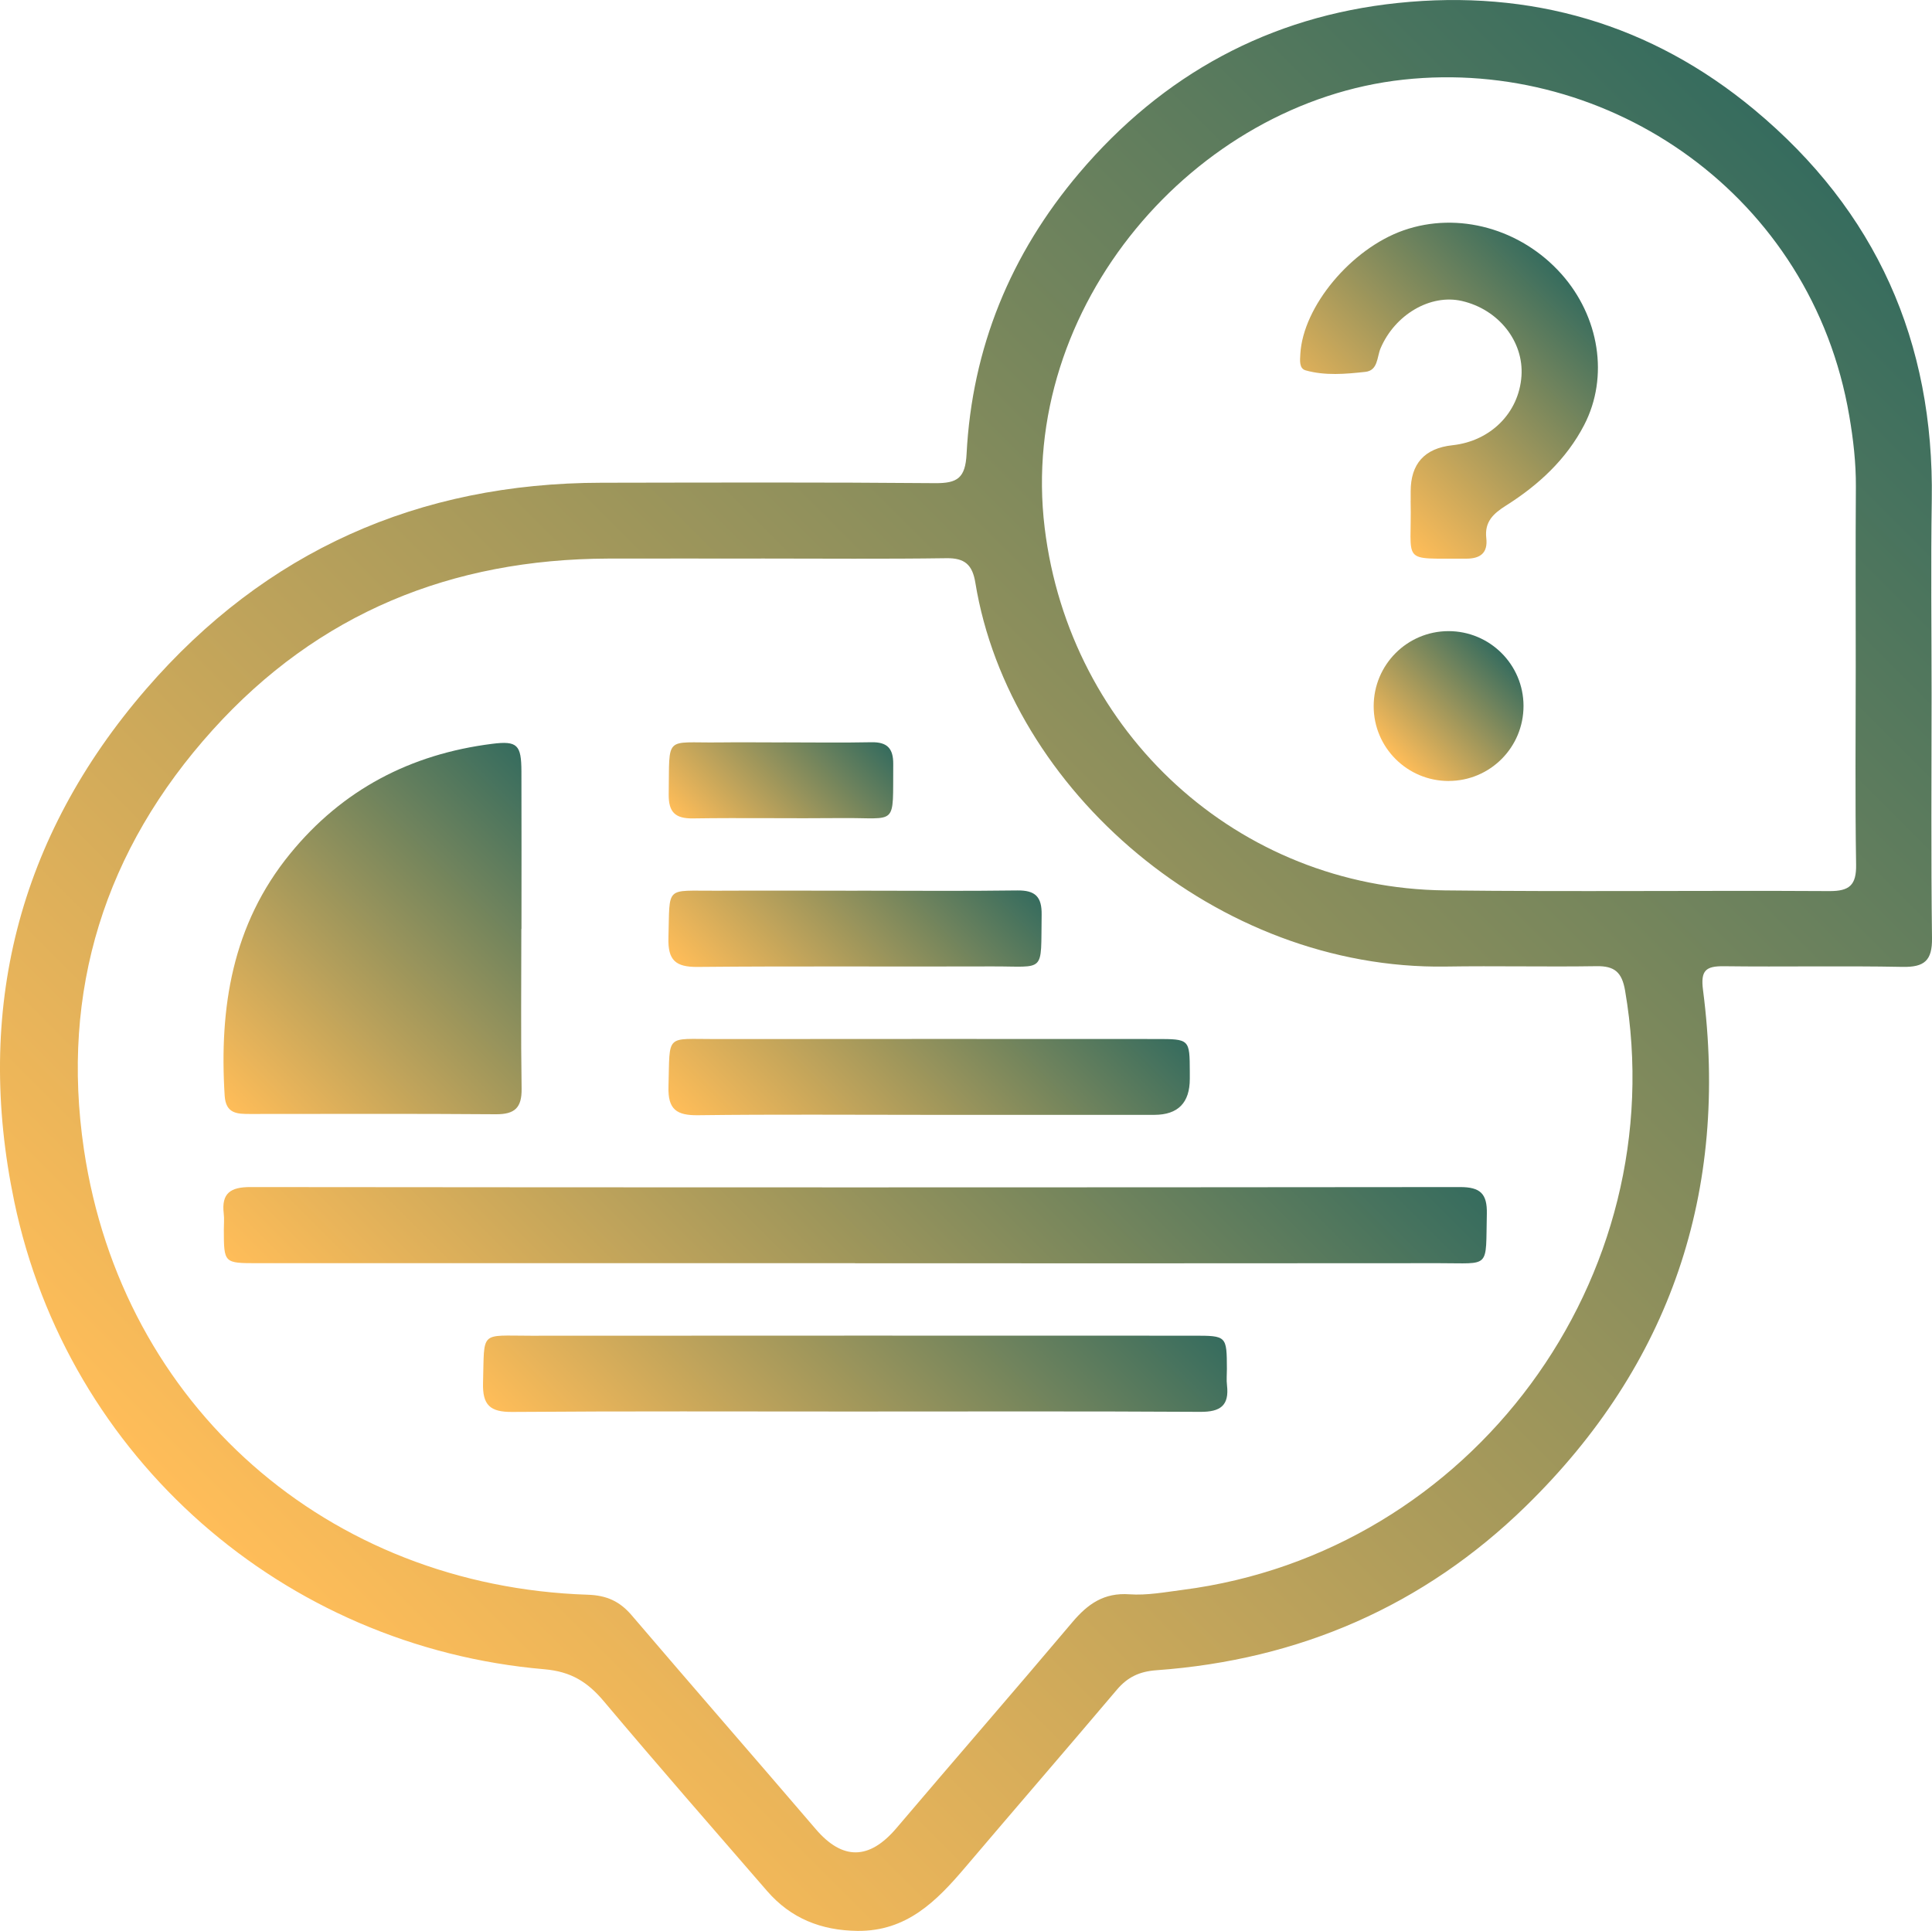
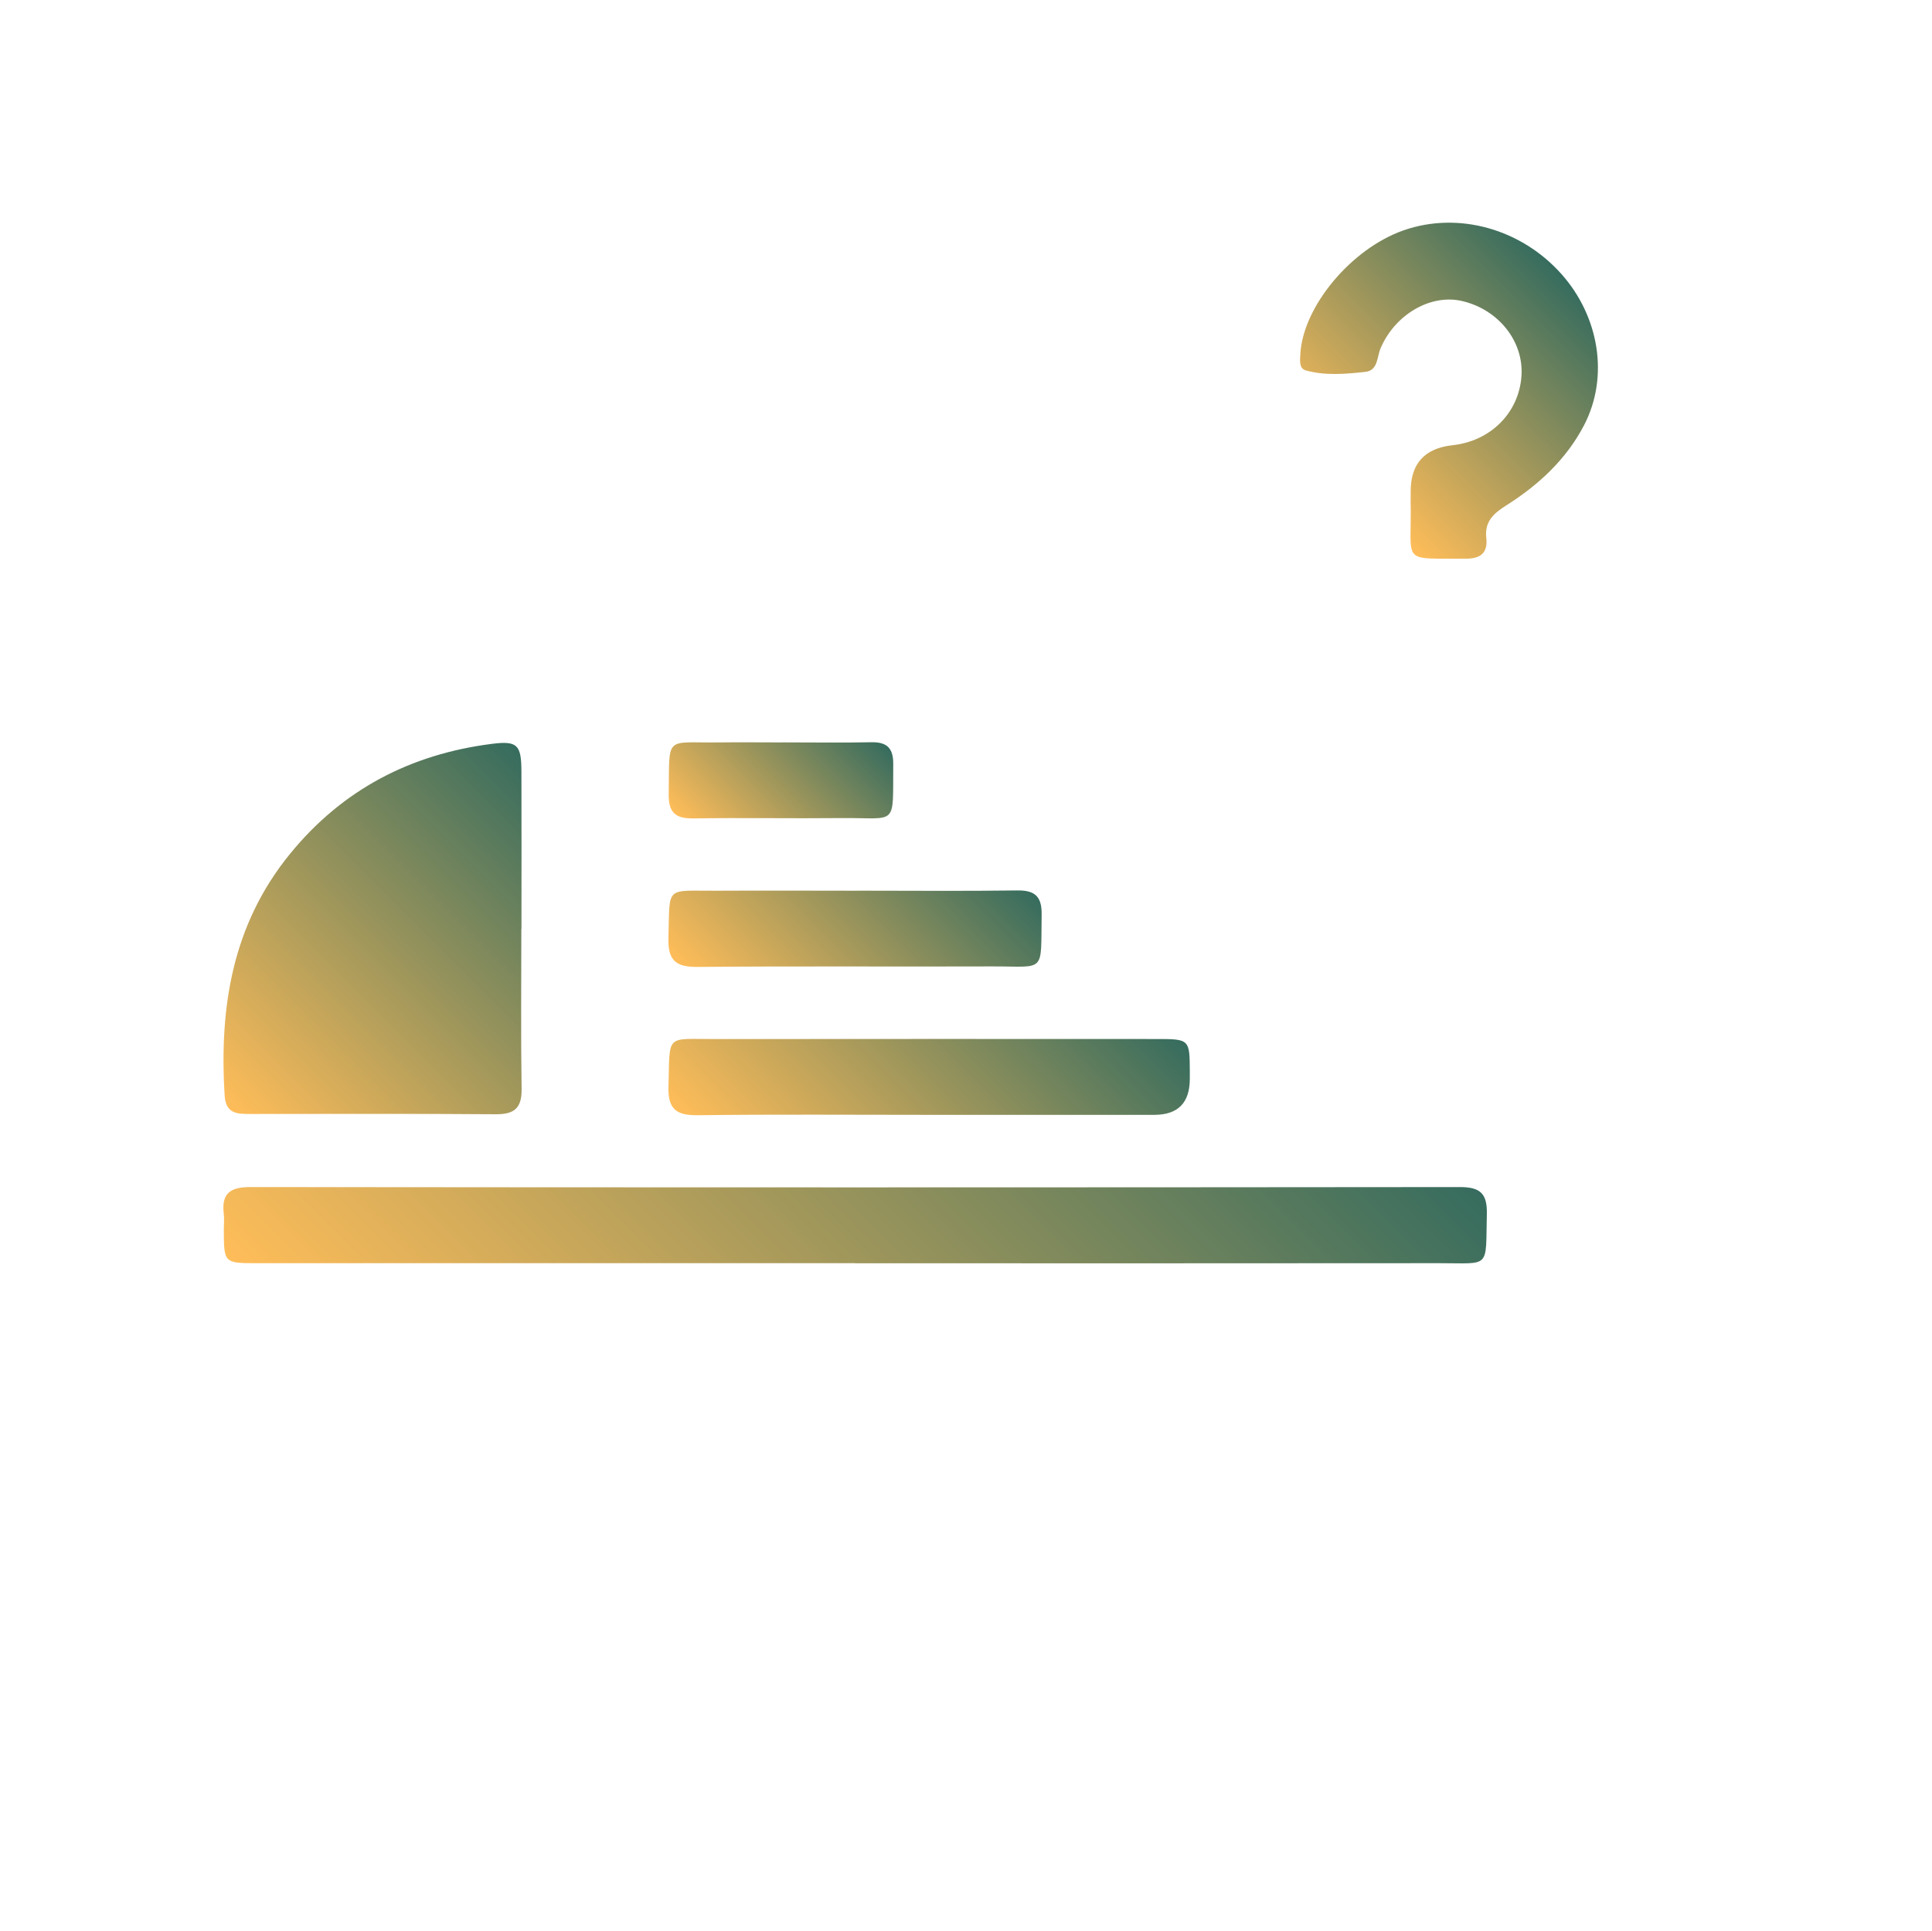
<svg xmlns="http://www.w3.org/2000/svg" xmlns:xlink="http://www.w3.org/1999/xlink" id="Layer_1" data-name="Layer 1" viewBox="0 0 416.73 416.55">
  <defs>
    <style>      .cls-1 {        fill: url(#New_Gradient_Swatch_1-3);      }      .cls-1, .cls-2, .cls-3, .cls-4, .cls-5, .cls-6, .cls-7, .cls-8, .cls-9 {        stroke-width: 0px;      }      .cls-2 {        fill: url(#New_Gradient_Swatch_1-8);      }      .cls-3 {        fill: url(#New_Gradient_Swatch_1-6);      }      .cls-4 {        fill: url(#New_Gradient_Swatch_1);      }      .cls-5 {        fill: url(#New_Gradient_Swatch_1-9);      }      .cls-6 {        fill: url(#New_Gradient_Swatch_1-2);      }      .cls-7 {        fill: url(#New_Gradient_Swatch_1-4);      }      .cls-8 {        fill: url(#New_Gradient_Swatch_1-5);      }      .cls-9 {        fill: url(#New_Gradient_Swatch_1-7);      }    </style>
    <linearGradient id="New_Gradient_Swatch_1" data-name="New Gradient Swatch 1" x1="65.68" y1="351.16" x2="386.16" y2="30.68" gradientUnits="userSpaceOnUse">
      <stop offset="0" stop-color="#ffbd59" />
      <stop offset="1" stop-color="#366c5e" />
    </linearGradient>
    <linearGradient id="New_Gradient_Swatch_1-2" data-name="New Gradient Swatch 1" x1="113.29" y1="335.68" x2="255.57" y2="193.4" xlink:href="#New_Gradient_Swatch_1" />
    <linearGradient id="New_Gradient_Swatch_1-3" data-name="New Gradient Swatch 1" x1="54.29" y1="244.06" x2="124.32" y2="174.02" xlink:href="#New_Gradient_Swatch_1" />
    <linearGradient id="New_Gradient_Swatch_1-4" data-name="New Gradient Swatch 1" x1="141.41" y1="339.19" x2="227.63" y2="252.97" xlink:href="#New_Gradient_Swatch_1" />
    <linearGradient id="New_Gradient_Swatch_1-5" data-name="New Gradient Swatch 1" x1="169.47" y1="263.26" x2="231.7" y2="201.03" xlink:href="#New_Gradient_Swatch_1" />
    <linearGradient id="New_Gradient_Swatch_1-6" data-name="New Gradient Swatch 1" x1="161.52" y1="223.29" x2="207.55" y2="177.26" xlink:href="#New_Gradient_Swatch_1" />
    <linearGradient id="New_Gradient_Swatch_1-7" data-name="New Gradient Swatch 1" x1="153.39" y1="183.42" x2="183.61" y2="153.2" xlink:href="#New_Gradient_Swatch_1" />
    <linearGradient id="New_Gradient_Swatch_1-8" data-name="New Gradient Swatch 1" x1="289.58" y1="104.04" x2="335.7" y2="57.93" xlink:href="#New_Gradient_Swatch_1" />
    <linearGradient id="New_Gradient_Swatch_1-9" data-name="New Gradient Swatch 1" x1="301.03" y1="163.75" x2="323.89" y2="140.9" xlink:href="#New_Gradient_Swatch_1" />
  </defs>
-   <path class="cls-4" d="M416.64,149.86c0,17.5-.14,35,.09,52.49.07,4.88-1.64,6.32-6.36,6.23-12.83-.25-25.66.02-38.49-.14-3.93-.05-5.1.88-4.54,5.15,5.62,43.39-6.97,80.83-38.26,111.37-22,21.47-48.87,33.14-79.63,35.35-3.66.26-6.23,1.48-8.54,4.2-10.87,12.84-21.87,25.56-32.76,38.38-6.17,7.26-12.61,13.77-23.21,13.65-7.81-.09-14.35-2.69-19.46-8.58-11.78-13.59-23.61-27.14-35.19-40.9-3.5-4.16-7.04-6.46-12.88-6.96-56.25-4.84-102.8-45.56-114.34-100.93-8.58-41.16.79-78.53,28.44-110.51,25.76-29.79,58.76-44.46,98.19-44.52,24-.04,48-.12,71.99.09,4.82.04,6.53-1.1,6.8-6.3,1.18-22.87,9.48-43.1,24.27-60.57C250.81,16.07,273.83,3.52,301.52.64c28.61-2.98,54.6,4.5,76.87,23.01,26.26,21.83,38.83,50.05,38.29,84.22-.22,14-.04,28-.04,42ZM164.14,120.5c-11,0-22-.03-32.99,0-33.72.11-62.5,11.73-85.28,36.97-23.29,25.81-32.84,56.27-27.77,90.48,8.22,55.39,52.65,94.24,108.67,96.07,4.04.13,6.87,1.39,9.45,4.4,13.19,15.45,26.55,30.76,39.76,46.19,5.77,6.73,11.53,6.65,17.38-.24,12.61-14.85,25.4-29.55,37.96-44.44,3.32-3.93,6.81-6.39,12.3-6,3.77.27,7.63-.46,11.43-.95,62.41-8.02,106.12-67.32,95.48-129.27-.68-3.96-2.25-5.35-6.17-5.28-10.83.17-21.66-.09-32.49.08-49.29.75-94.17-37.98-101.49-82.81-.63-3.84-2.25-5.34-6.23-5.28-13.33.19-26.66.07-39.99.07ZM400.28,144.04c0-12.99-.06-25.98.03-38.97.04-5.19-.56-10.33-1.43-15.39-8.08-47.45-51.68-77.32-96.15-72.5-44.97,4.87-83.25,48.83-77.39,96.73,5.4,44.17,41.64,77.65,86.32,78.17,27.64.32,55.29-.01,82.94.15,4.34.02,5.83-1.3,5.76-5.71-.23-14.15-.08-28.31-.08-42.47Z" />
  <path class="cls-6" d="M184.43,272.5c-42.98,0-85.97,0-128.95,0-7.18,0-7.18-.02-7.2-7.2,0-1.17.12-2.35-.02-3.5-.52-4.42,1.48-5.73,5.77-5.72,86.97.09,173.94.09,260.91,0,4.36,0,5.87,1.42,5.77,5.78-.28,12.01.93,10.62-10.32,10.64-41.99.05-83.97.02-125.96.02Z" />
  <path class="cls-1" d="M112.45,200.4c0,11.49-.12,22.98.06,34.46.06,4.14-1.5,5.54-5.57,5.51-17.65-.14-35.3-.06-52.94-.06-2.79,0-5.29,0-5.54-3.94-1.19-19.01,1.62-36.88,14.1-52.18,11.3-13.86,26-21.51,43.6-23.73,5.45-.69,6.29.23,6.31,5.96.04,11.32.01,22.64.01,33.96h-.02Z" />
-   <path class="cls-7" d="M183.94,304.5c-24.49,0-48.97-.1-73.46.09-4.78.04-6.43-1.48-6.29-6.29.33-11.39-.84-10.14,10.32-10.15,47.64-.04,95.28-.02,142.92-.01,7.18,0,7.18.02,7.21,7.19,0,1.17-.12,2.35.02,3.5.51,4.4-1.44,5.77-5.75,5.74-24.99-.15-49.97-.07-74.96-.07Z" />
  <path class="cls-8" d="M200.05,240.5c-16.49,0-32.98-.13-49.46.08-4.66.06-6.55-1.24-6.4-6.18.34-11.5-.83-10.24,10.21-10.25,31.64-.04,63.28-.02,94.93-.01,7.28,0,7.28.02,7.31,7.09,0,.5,0,1,0,1.5q0,7.75-7.63,7.77c-16.32,0-32.64,0-48.96,0Z" />
  <path class="cls-3" d="M184.96,192.14c11.49,0,22.98.11,34.46-.05,3.87-.05,5.32,1.34,5.26,5.24-.2,12.86,1.01,11.1-10.77,11.15-21.14.08-42.29-.09-63.43.11-4.78.05-6.44-1.46-6.3-6.28.33-11.39-.84-10.1,10.3-10.16,10.16-.05,20.31-.01,30.47,0Z" />
  <path class="cls-9" d="M168.97,160.15c6.32,0,12.65.1,18.97-.03,3.41-.07,4.76,1.3,4.73,4.72-.12,13.73,1.1,11.51-11.24,11.64-10.65.11-21.3-.09-31.94.07-3.87.06-5.31-1.36-5.25-5.24.2-12.85-1-11.01,10.76-11.15,4.66-.06,9.32,0,13.98,0Z" />
  <path class="cls-2" d="M304.28,108.02c0-.67,0-1.33,0-2q0-8.99,9-9.97c8.26-.89,14.36-7.01,14.9-14.94.51-7.48-4.96-14.36-12.85-16.18-6.79-1.56-14.44,2.93-17.54,10.2-.8,1.87-.53,4.79-3.28,5.09-4.28.47-8.66.86-12.88-.32-1.45-.41-1.22-2.18-1.15-3.52.57-10.27,10.98-22.74,22.27-26.69,11.76-4.12,25.33-.36,34.05,9.43,8.15,9.16,10.29,22.15,4.91,32.55-3.83,7.4-9.86,12.97-16.83,17.37-2.79,1.76-4.69,3.51-4.29,7.05.36,3.19-1.26,4.45-4.42,4.43-14.37-.1-11.59,1.33-11.9-12.49Z" />
-   <path class="cls-5" d="M312.49,168.48c-8.94.01-16.19-7.21-16.19-16.13,0-8.94,7.21-16.18,16.12-16.2,8.93-.01,16.19,7.21,16.2,16.13.01,8.94-7.2,16.18-16.13,16.19Z" />
+   <path class="cls-5" d="M312.49,168.48Z" />
</svg>